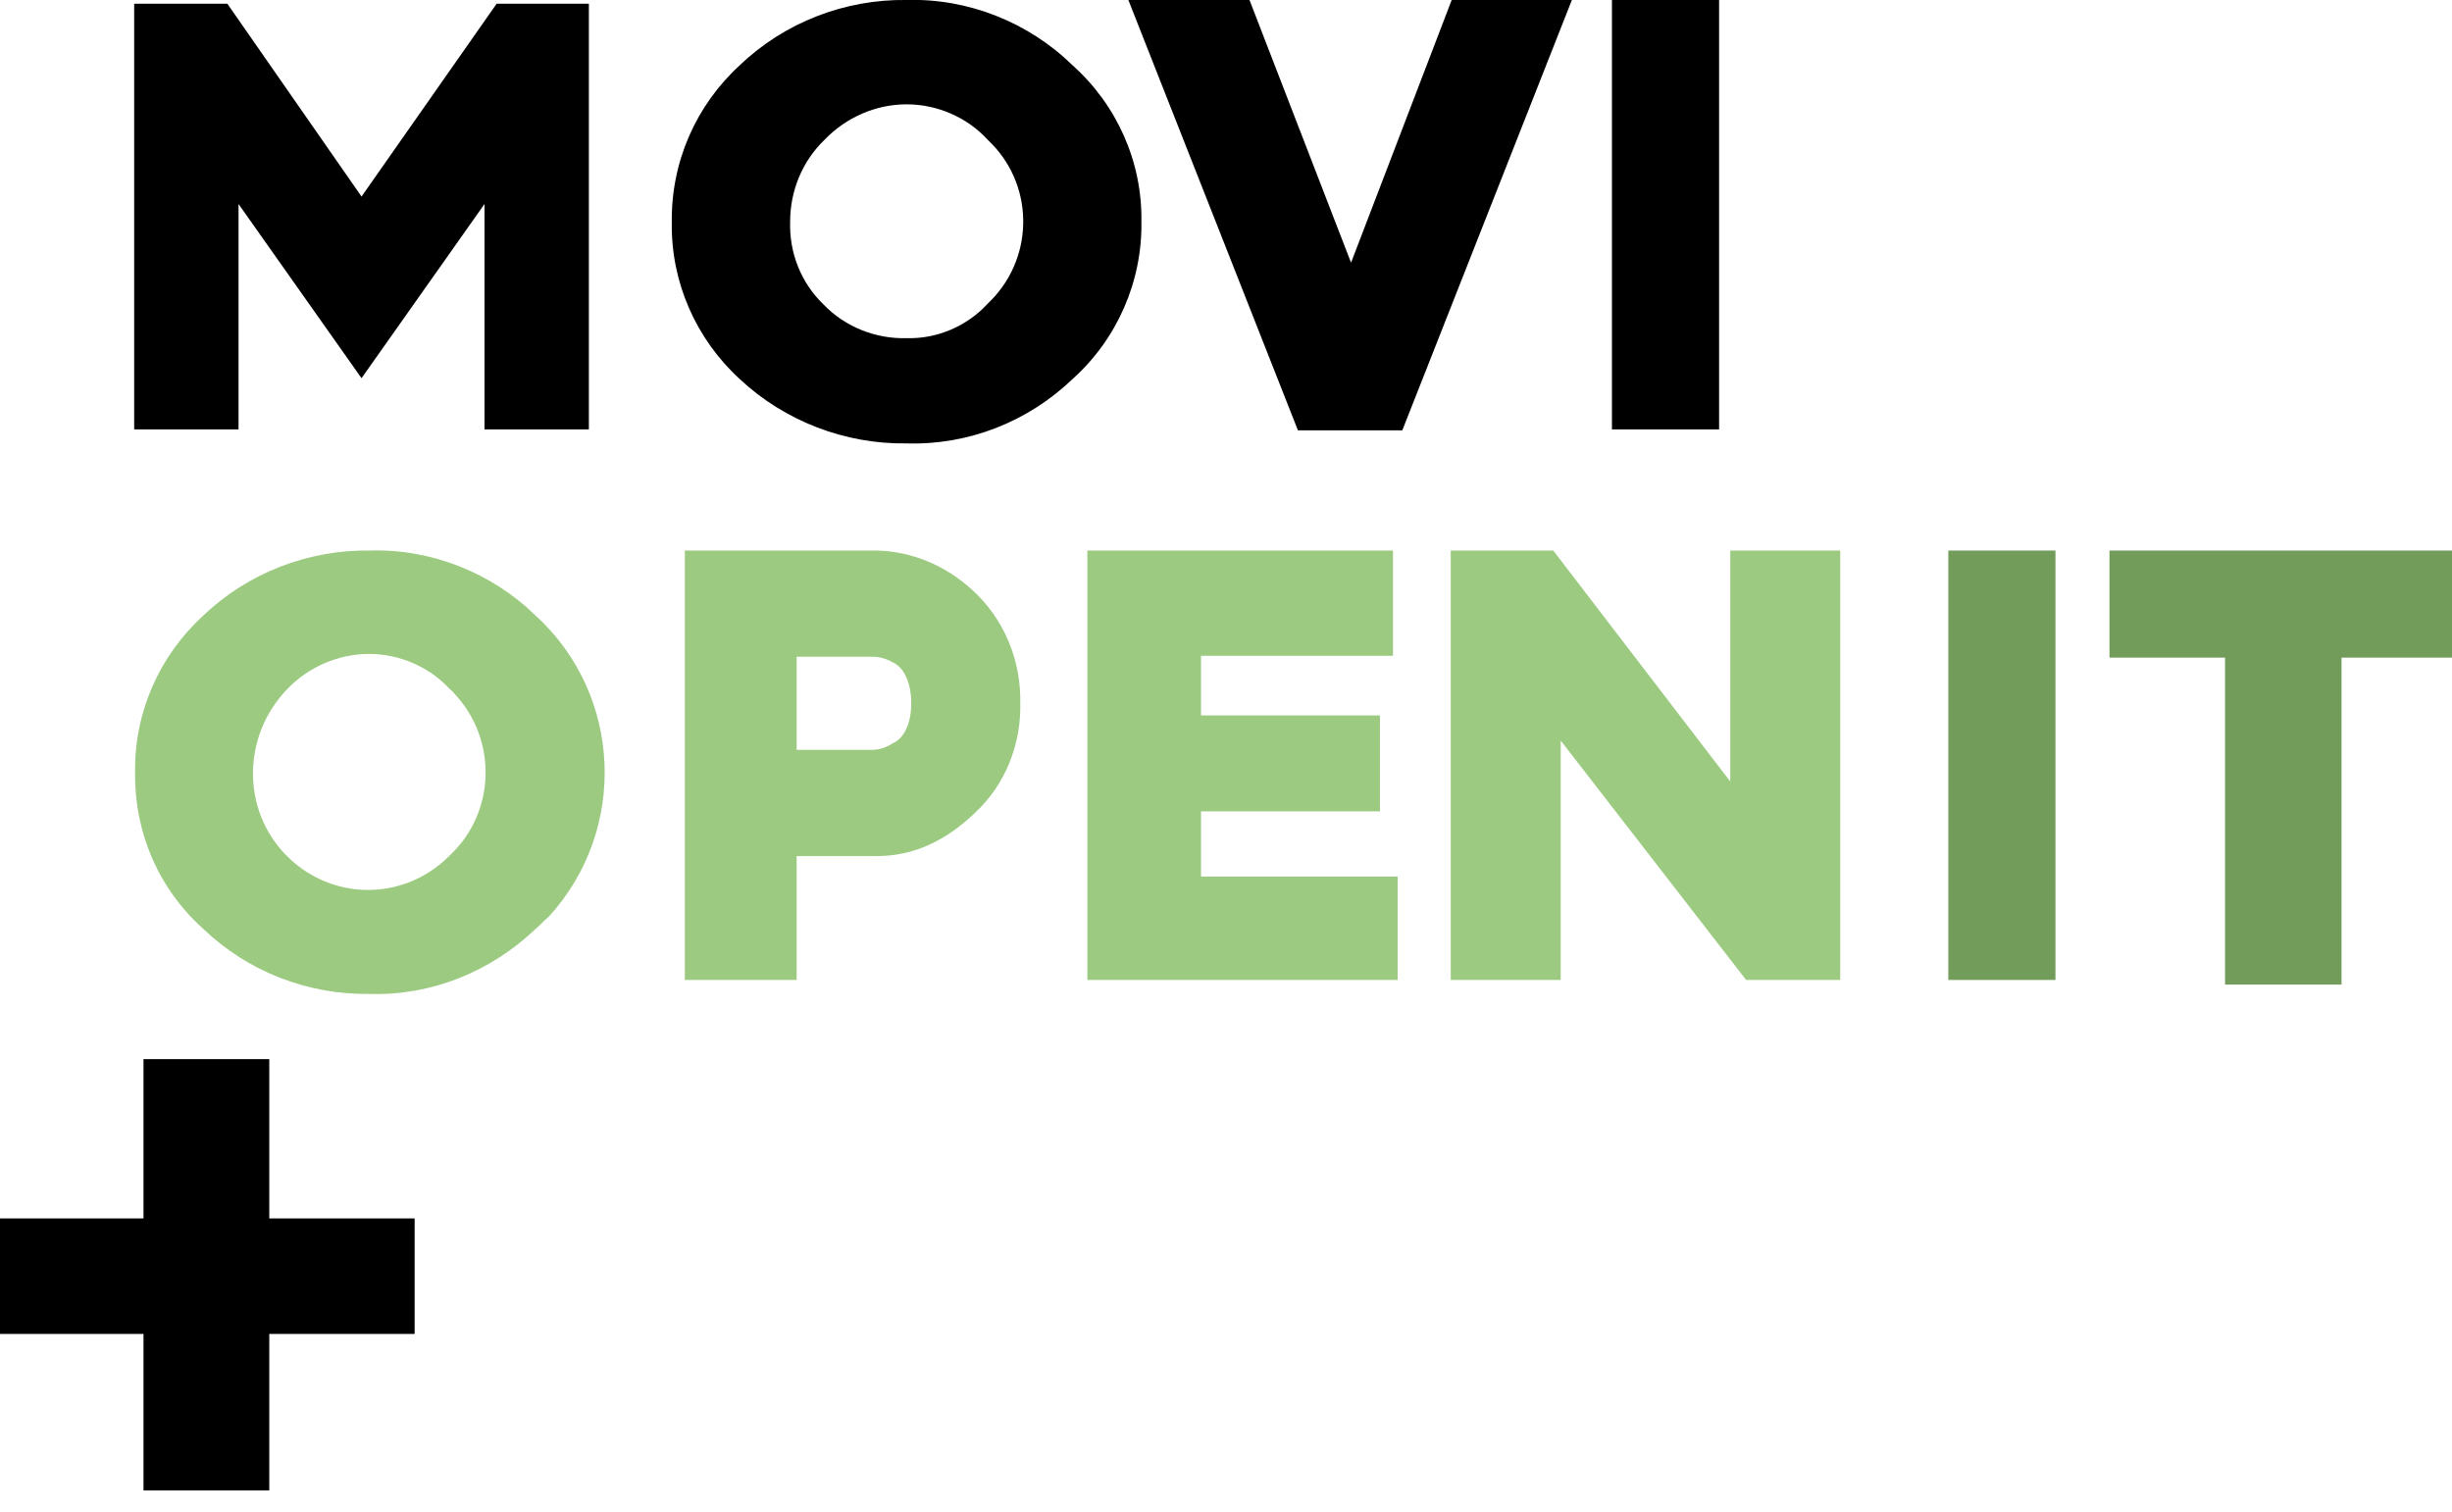
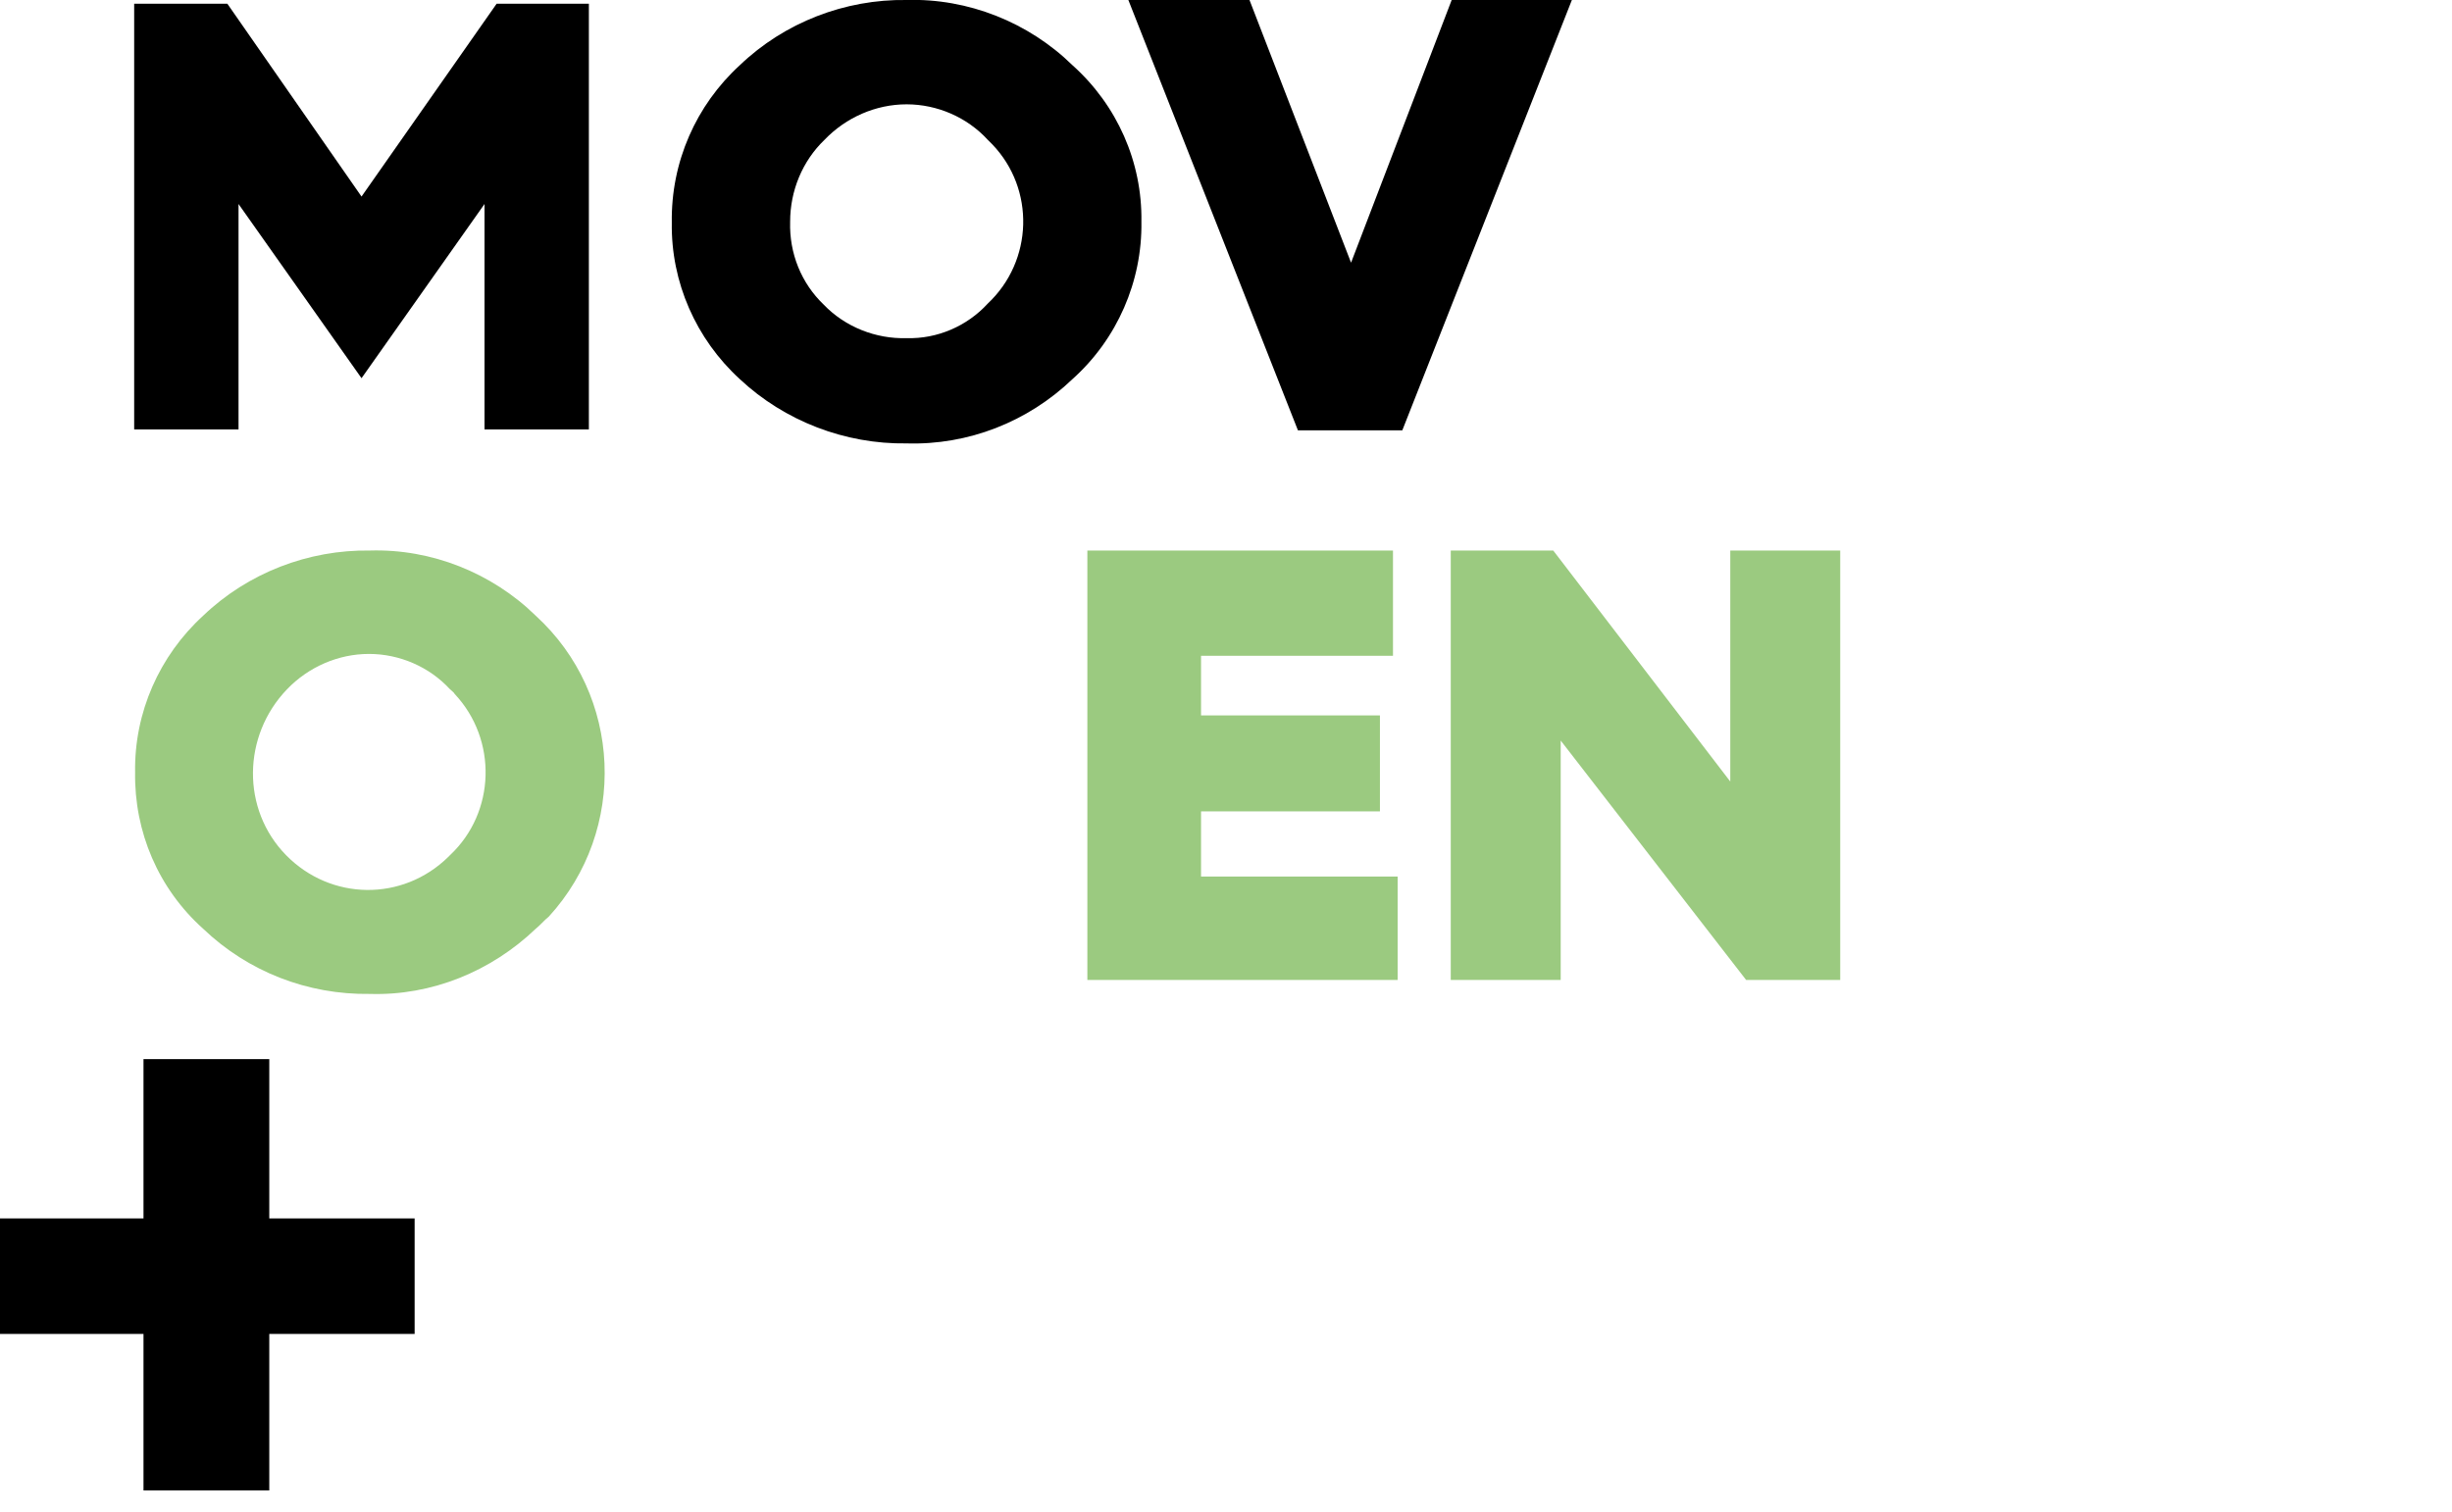
<svg xmlns="http://www.w3.org/2000/svg" width="120" height="74" viewBox="0 0 120 74" version="1.1" xml:space="preserve" style="fill-rule:evenodd;clip-rule:evenodd;stroke-linejoin:round;stroke-miterlimit:2;">
  <g transform="matrix(0.456,0,0,0.456,0,0)">
    <g>
      <g>
        <clipPath id="_clip1">
          <path d="M14.4,46.1L14.4,0.4L24.4,0.4L38.8,21.1L53.3,0.4L63.2,0.4L63.2,46.1L52,46.1L52,21.9L38.8,40.6L25.6,21.9L25.6,46.1L14.4,46.1" />
        </clipPath>
        <g clip-path="url(#_clip1)">
          <rect x="12.4" y="-1.6" width="52.8" height="49.7" />
        </g>
      </g>
    </g>
    <g>
      <g>
        <clipPath id="_clip2">
          <path d="M88.4,32.7C90.7,35.1 94,36.4 97.3,36.3C100.6,36.4 103.8,35 106,32.6C110.9,28 111.1,20.3 106.5,15.5C106.3,15.3 106.2,15.2 106,15C103.8,12.6 100.6,11.2 97.3,11.2C94,11.2 90.8,12.6 88.5,15C86.1,17.3 84.8,20.5 84.8,23.8C84.7,27.2 86,30.4 88.4,32.7ZM115.1,40.7C110.3,45.3 103.9,47.8 97.3,47.6C90.7,47.7 84.2,45.2 79.4,40.7C74.7,36.4 72,30.3 72.1,23.9C72,17.4 74.7,11.3 79.4,7C84.2,2.4 90.7,-0.1 97.3,0C103.9,-0.2 110.4,2.4 115.1,7C119.9,11.3 122.6,17.4 122.5,23.8C122.6,30.2 119.9,36.4 115.1,40.7Z" />
        </clipPath>
        <g clip-path="url(#_clip2)">
          <rect x="70.1" y="-2" width="54.5" height="51.6" />
        </g>
      </g>
    </g>
    <g>
      <g>
        <clipPath id="_clip3">
          <path d="M139.3,46.2L121.1,0L134.1,0L145,28.2L155.8,0L168.7,0L150.5,46.2L139.3,46.2" />
        </clipPath>
        <g clip-path="url(#_clip3)">
          <rect x="119.1" y="-2" width="51.6" height="50.1" />
        </g>
      </g>
    </g>
    <g>
      <g>
        <clipPath id="_clip4">
          <rect x="173" y="0" width="11.5" height="46.1" />
        </clipPath>
        <g clip-path="url(#_clip4)">
-           <rect x="171" y="-2" width="15.5" height="50.1" />
-         </g>
+           </g>
      </g>
    </g>
    <g>
      <g>
        <clipPath id="_clip5">
          <path d="M30.7,91.8C35.5,96.7 43.2,96.8 48.1,92C48.2,91.9 48.2,91.9 48.3,91.8C53.2,87.2 53.4,79.4 48.8,74.5C48.7,74.3 48.5,74.2 48.3,74C46.1,71.6 42.9,70.2 39.6,70.2C36.3,70.2 33.1,71.6 30.8,74C26,79 25.9,86.9 30.7,91.8ZM57.5,99.7C52.7,104.3 46.3,106.9 39.7,106.7C33,106.8 26.6,104.3 21.8,99.7C17,95.4 14.4,89.3 14.5,82.9C14.4,76.5 17.1,70.4 21.8,66.1C26.6,61.5 33.1,59 39.7,59.1C46.3,58.9 52.8,61.5 57.5,66.1C66.8,74.6 67.4,89.1 58.9,98.4C58.4,98.8 58,99.3 57.5,99.7Z" />
        </clipPath>
        <g clip-path="url(#_clip5)">
          <rect x="12.4" y="57.1" width="54.5" height="51.6" style="fill:rgb(155,202,128);" />
        </g>
      </g>
    </g>
    <g>
      <g>
        <clipPath id="_clip6">
-           <path d="M85.5,80.5L93.6,80.5C94.4,80.5 95.2,80.2 95.8,79.8C97,79.3 97.8,77.7 97.8,75.5C97.8,73.3 97,71.6 95.8,71.1C95.1,70.7 94.4,70.5 93.6,70.5L85.5,70.5L85.5,80.5ZM73.5,105.2L73.5,59.1L94.1,59.1C97.9,59.2 101.4,60.7 104.2,63.2C107.7,66.3 109.6,70.8 109.5,75.5C109.6,79.9 107.9,84.2 104.7,87.2C101.5,90.3 98,91.9 94.1,91.9L85.5,91.9L85.5,105.2L73.5,105.2Z" />
+           <path d="M85.5,80.5L93.6,80.5C94.4,80.5 95.2,80.2 95.8,79.8C97,79.3 97.8,77.7 97.8,75.5C97.8,73.3 97,71.6 95.8,71.1C95.1,70.7 94.4,70.5 93.6,70.5L85.5,70.5L85.5,80.5ZL73.5,59.1L94.1,59.1C97.9,59.2 101.4,60.7 104.2,63.2C107.7,66.3 109.6,70.8 109.5,75.5C109.6,79.9 107.9,84.2 104.7,87.2C101.5,90.3 98,91.9 94.1,91.9L85.5,91.9L85.5,105.2L73.5,105.2Z" />
        </clipPath>
        <g clip-path="url(#_clip6)">
-           <rect x="71.5" y="57.1" width="40" height="50.1" style="fill:rgb(155,202,128);" />
-         </g>
+           </g>
      </g>
    </g>
    <g>
      <g>
        <clipPath id="_clip7">
          <path d="M116.7,105.2L116.7,59.1L149.5,59.1L149.5,70.4L128.9,70.4L128.9,76.8L148.1,76.8L148.1,87.1L128.9,87.1L128.9,94.1L150,94.1L150,105.2L116.7,105.2" />
        </clipPath>
        <g clip-path="url(#_clip7)">
          <rect x="114.7" y="57.1" width="37.1" height="50.1" style="fill:rgb(155,202,128);" />
        </g>
      </g>
    </g>
    <g>
      <g>
        <clipPath id="_clip8">
          <path d="M155.7,105.2L155.7,59.1L166.7,59.1L185.7,83.9L185.7,59.1L197.5,59.1L197.5,105.2L187.4,105.2L167.5,79.5L167.5,105.2L155.7,105.2" />
        </clipPath>
        <g clip-path="url(#_clip8)">
          <rect x="153.7" y="57.1" width="45.9" height="50.1" style="fill:rgb(155,202,128);" />
        </g>
      </g>
    </g>
    <g>
      <g>
        <clipPath id="_clip9">
-           <rect x="209.1" y="59.1" width="11.5" height="46.1" />
-         </clipPath>
+           </clipPath>
        <g clip-path="url(#_clip9)">
-           <rect x="207.1" y="57.1" width="15.5" height="50.1" style="fill:rgb(113,156,90);" />
-         </g>
+           </g>
      </g>
    </g>
    <g>
      <g>
        <clipPath id="_clip10">
          <path d="M238.8,105.7L238.8,70.6L226.4,70.6L226.4,59.1L263.4,59.1L263.4,70.6L251.3,70.6L251.3,105.7L238.8,105.7" />
        </clipPath>
        <g clip-path="url(#_clip10)">
-           <rect x="224.4" y="57.1" width="41" height="50.6" style="fill:rgb(113,156,90);" />
-         </g>
+           </g>
      </g>
    </g>
    <g>
      <g>
        <clipPath id="_clip11">
          <path d="M15.4,143.2L0,143.2L0,130.8L15.4,130.8L15.4,113.7L28.9,113.7L28.9,130.8L44.5,130.8L44.5,143.2L28.9,143.2L28.9,160L15.4,160L15.4,143.2Z" />
        </clipPath>
        <g clip-path="url(#_clip11)">
          <rect x="-2" y="111.7" width="48.5" height="50.3" />
        </g>
      </g>
    </g>
  </g>
</svg>